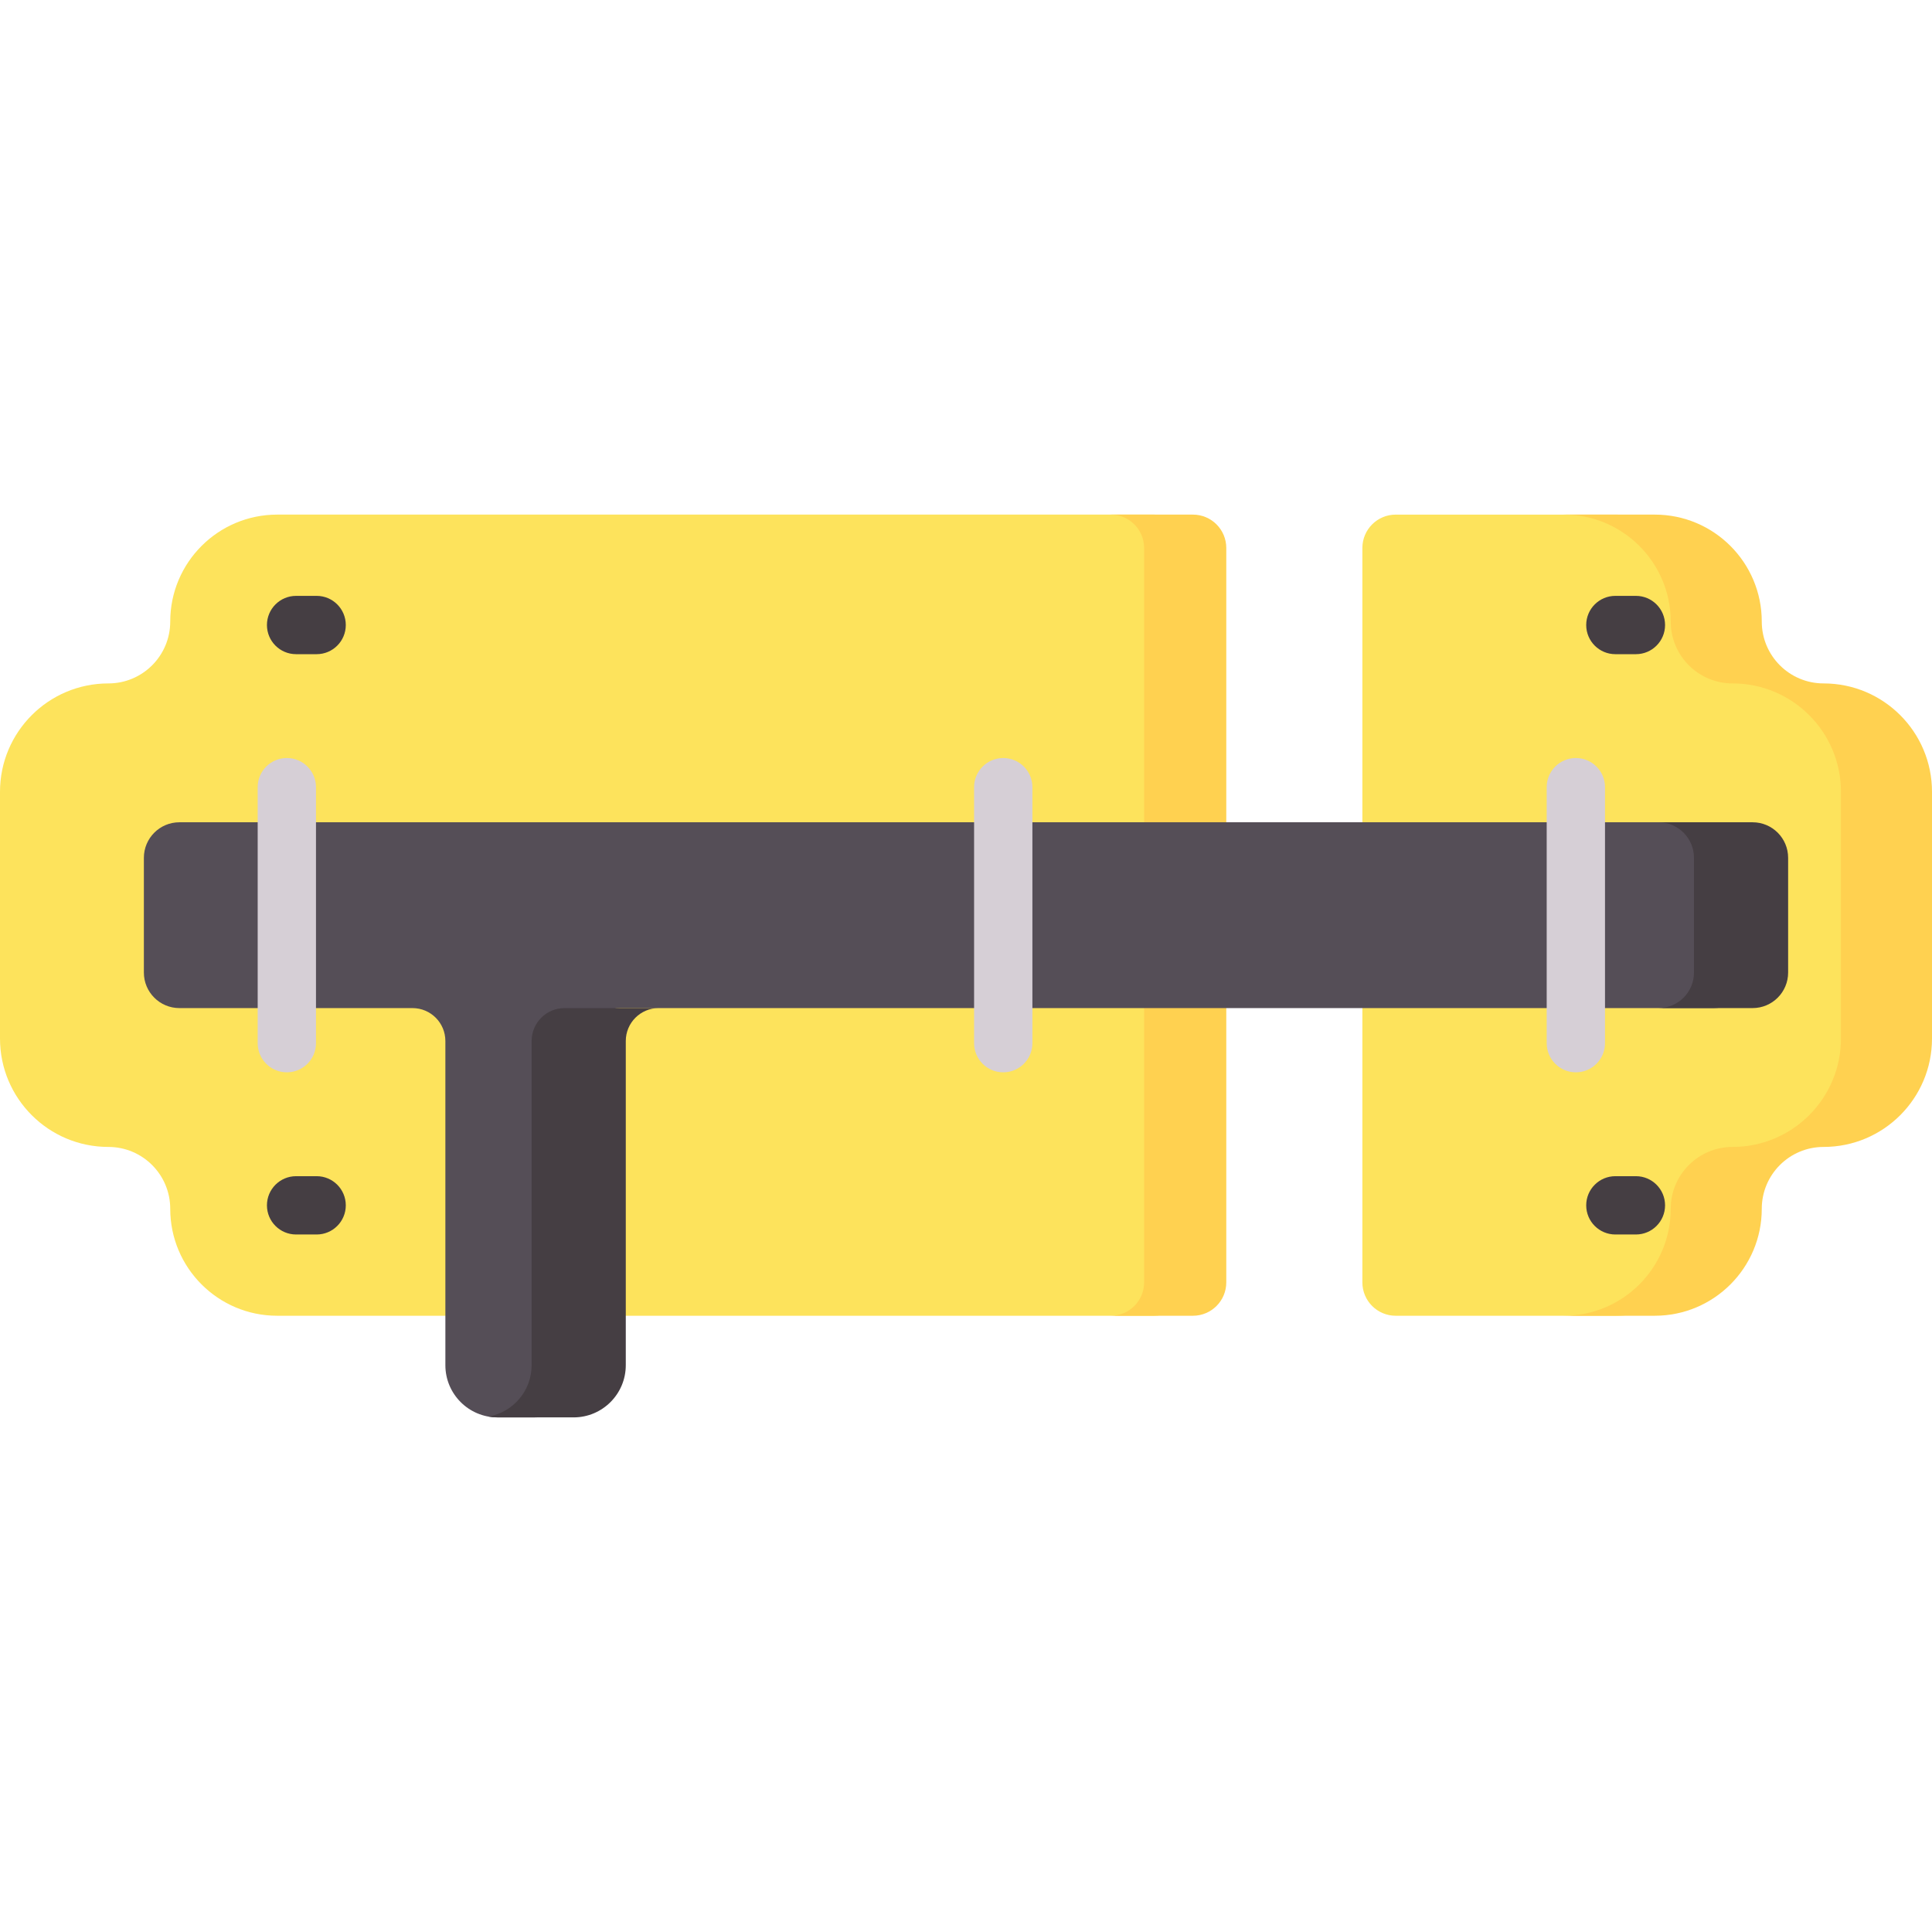
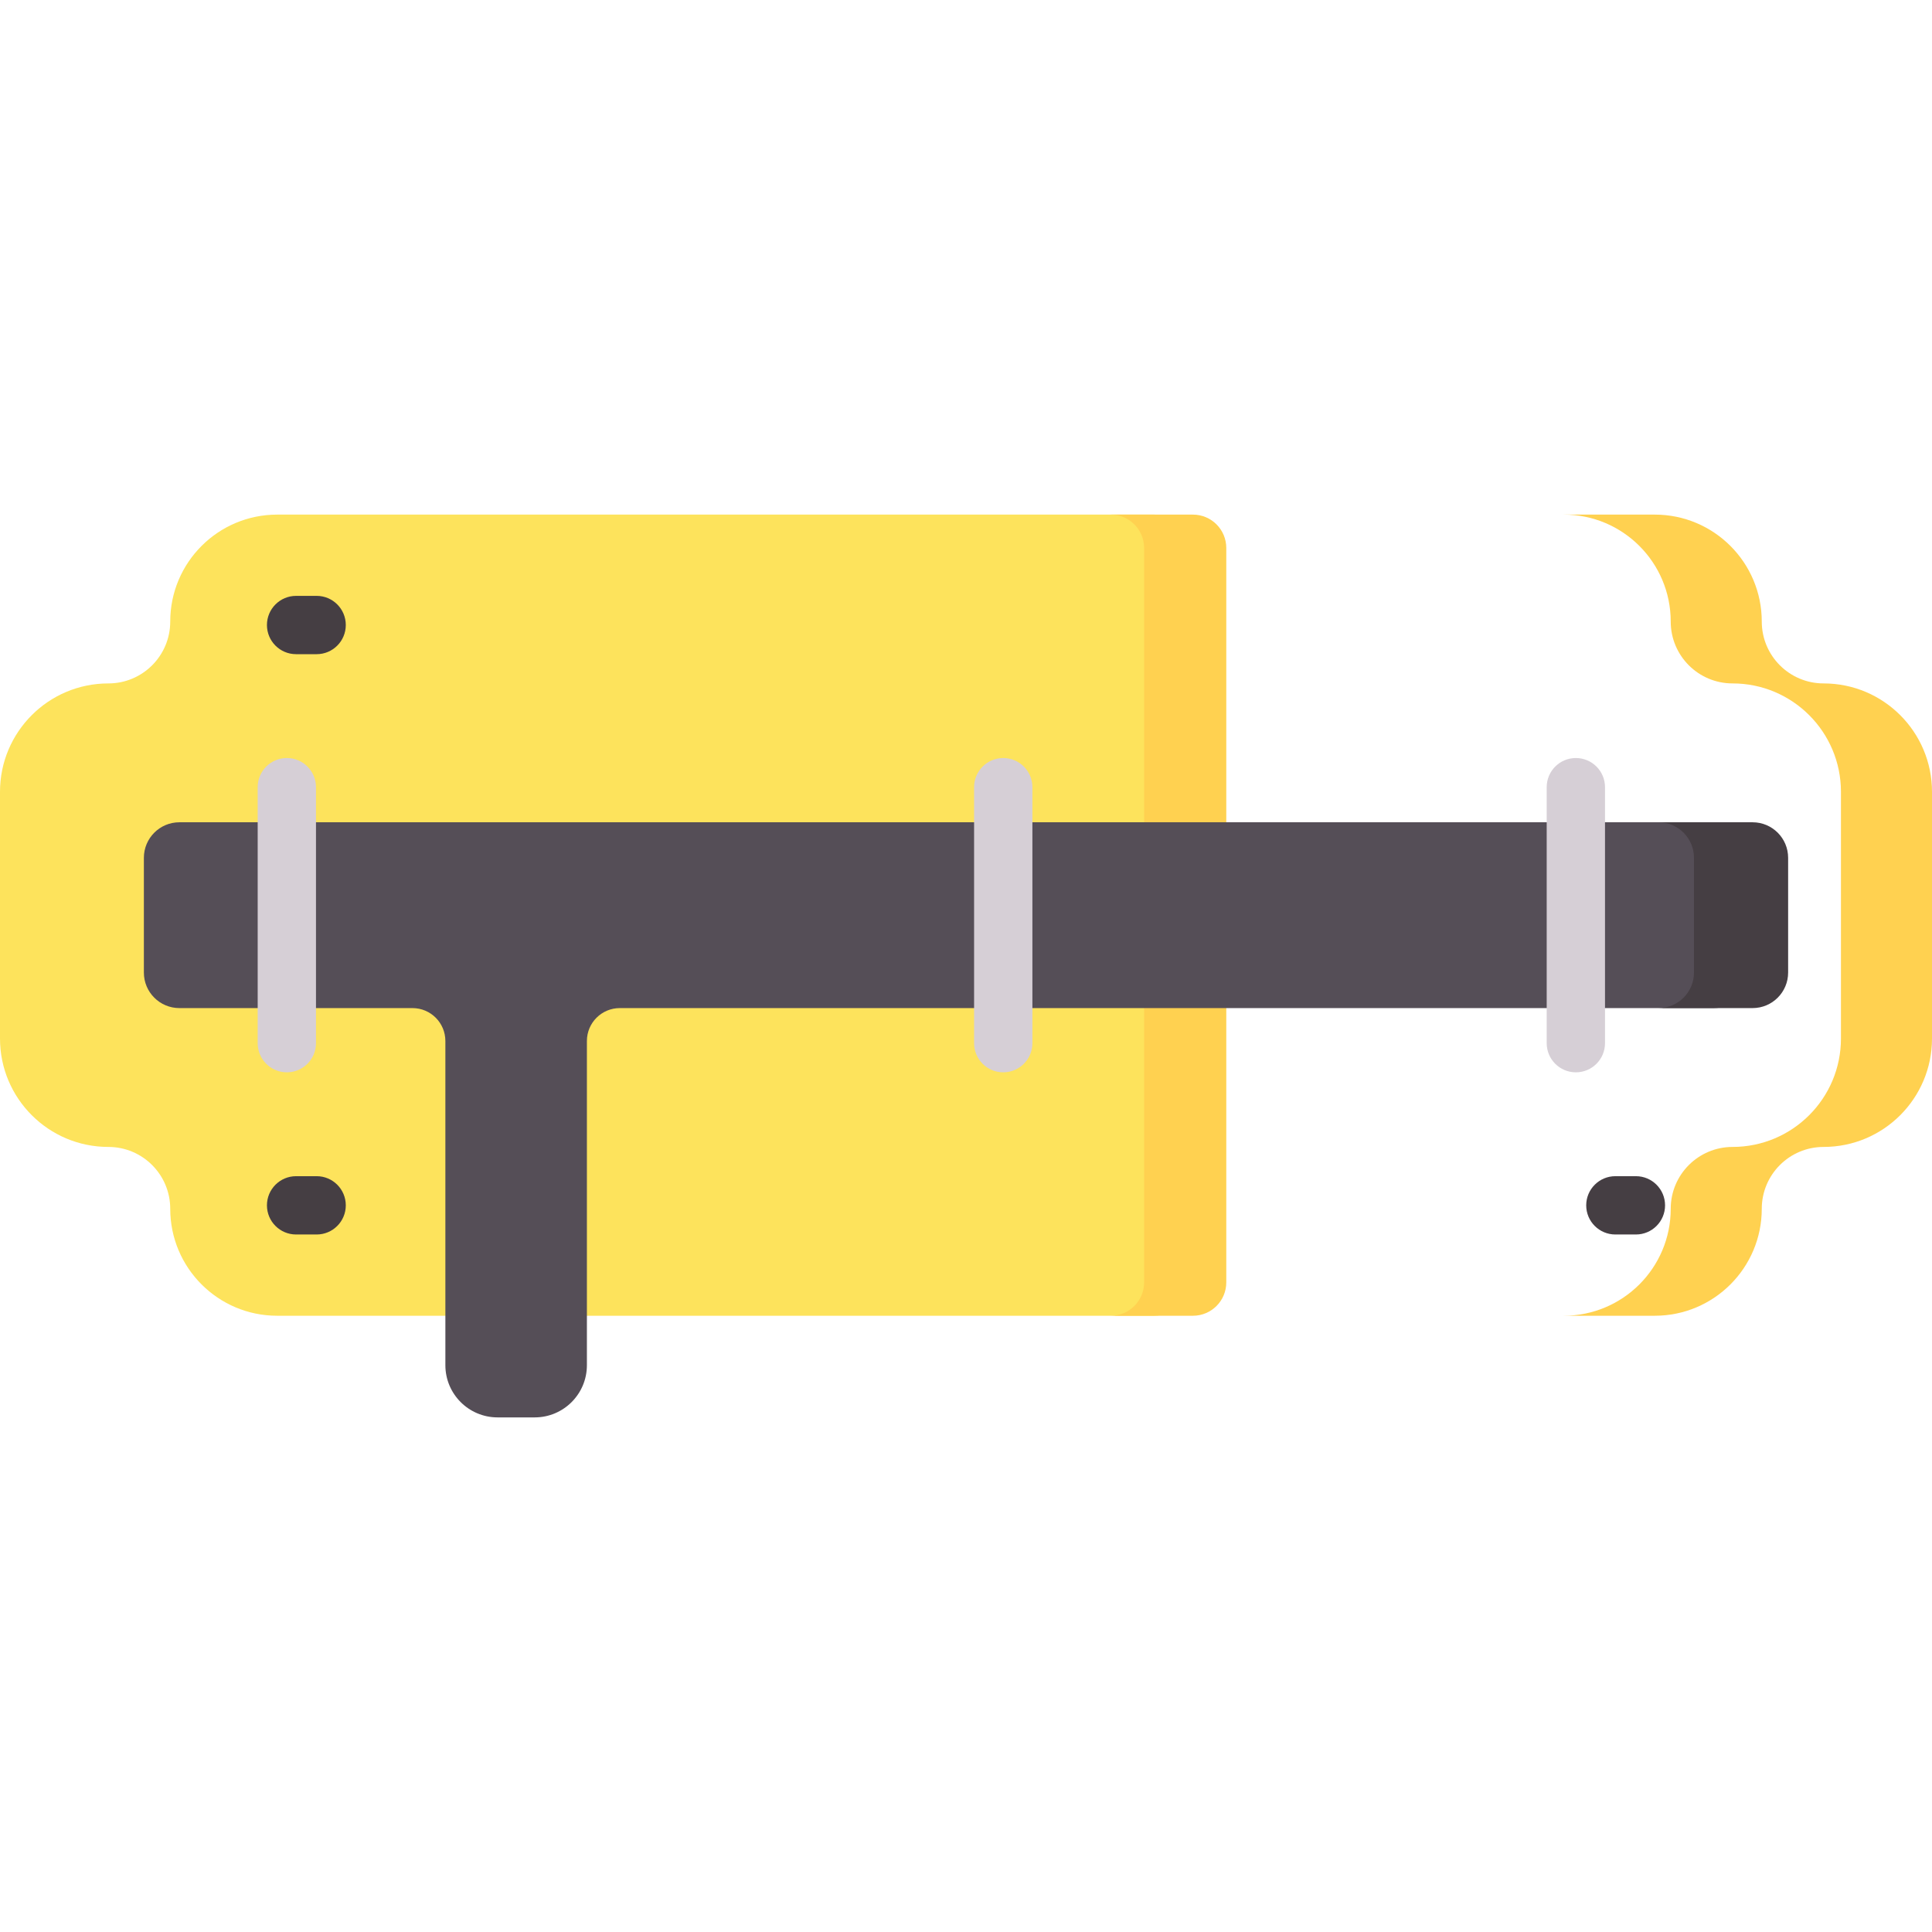
<svg xmlns="http://www.w3.org/2000/svg" id="Capa_1" enable-background="new 0 0 512 512" height="512" viewBox="0 0 512 512" width="512">
  <g>
    <path d="m45.113 164.73c0 9.048-7.335 16.384-16.384 16.384-15.866-.001-28.729 12.862-28.729 28.729v65.379c0 15.867 12.863 28.729 28.729 28.729 9.048 0 16.384 7.335 16.384 16.384 0 15.659 12.694 28.353 28.353 28.353h232.367c4.883 0 8.842-3.959 8.842-8.842v-194.628c0-4.883-3.958-8.842-8.842-8.842h-232.367c-15.659 0-28.353 12.694-28.353 28.354z" fill="#fde35c" />
    <path d="m316.135 136.376h-21.775c4.883 0 8.842 3.959 8.842 8.842v194.629c0 4.883-3.958 8.842-8.842 8.842h21.776c4.883 0 8.842-3.959 8.842-8.842v-194.629c-.001-4.883-3.959-8.842-8.843-8.842z" fill="#ffd150" />
-     <path d="m456.585 320.335c0-9.048 7.335-16.384 16.384-16.384 15.867 0 28.729-12.863 28.729-28.729v-65.379c0-15.867-12.863-28.729-28.729-28.729-9.048 0-16.384-7.335-16.384-16.384 0-15.659-12.694-28.353-28.353-28.353h-58.347c-4.883 0-8.842 3.959-8.842 8.842v194.629c0 4.883 3.958 8.842 8.842 8.842h58.347c15.659-.002 28.353-12.696 28.353-28.355z" fill="#fde35c" />
    <path d="m483.271 181.113c-9.048 0-16.384-7.335-16.384-16.384 0-15.659-12.694-28.353-28.353-28.353h-24.129c15.659 0 28.353 12.694 28.353 28.353 0 9.048 7.335 16.384 16.384 16.384 15.867 0 28.729 12.863 28.729 28.729v65.379c0 15.867-12.863 28.729-28.729 28.729-9.048 0-16.384 7.335-16.384 16.384 0 15.659-12.694 28.353-28.353 28.353h24.129c15.659 0 28.353-12.694 28.353-28.353 0-9.048 7.335-16.384 16.384-16.384 15.867 0 28.729-12.863 28.729-28.729v-65.379c0-15.866-12.863-28.729-28.729-28.729z" fill="#ffd150" />
    <path d="m454.154 217.912h-406.61c-5.2 0-9.416 4.216-9.416 9.416v30.41c0 5.2 4.216 9.416 9.416 9.416h61.762c4.818 0 8.723 3.906 8.723 8.723v85.911c0 7.642 6.195 13.837 13.837 13.837h9.833c7.642 0 13.837-6.195 13.837-13.837v-85.911c0-4.818 3.906-8.723 8.723-8.723h289.895c5.2 0 9.416-4.216 9.416-9.416v-30.41c0-5.201-4.216-9.416-9.416-9.416z" fill="#554e57" />
    <g fill="#453e43">
-       <path d="m140.887 275.876v85.911c0 6.819-4.937 12.472-11.428 13.613.783.138 1.585.223 2.408.223h20.135c7.642 0 13.837-6.195 13.837-13.837v-85.911c0-4.818 3.906-8.723 8.723-8.723h-24.952c-4.818 0-8.723 3.906-8.723 8.724z" />
      <path d="m464.456 217.912h-24.951c5.2 0 9.416 4.216 9.416 9.416v30.41c0 5.2-4.216 9.416-9.415 9.416h24.951c5.2 0 9.416-4.216 9.416-9.416v-30.41c-.002-5.201-4.217-9.416-9.417-9.416z" />
    </g>
    <g>
      <path d="m76.014 284.178c-4.268 0-7.726-3.459-7.726-7.726v-67.841c0-4.267 3.459-7.726 7.726-7.726 4.268 0 7.726 3.459 7.726 7.726v67.841c0 4.268-3.459 7.726-7.726 7.726z" fill="#d6cfd6" />
    </g>
    <g>
      <path d="m265.869 284.178c-4.268 0-7.726-3.459-7.726-7.726v-67.841c0-4.267 3.459-7.726 7.726-7.726 4.268 0 7.726 3.459 7.726 7.726v67.841c0 4.268-3.459 7.726-7.726 7.726z" fill="#d6cfd6" />
    </g>
    <g>
      <path d="m417.617 284.178c-4.268 0-7.726-3.459-7.726-7.726v-67.841c0-4.267 3.459-7.726 7.726-7.726s7.726 3.459 7.726 7.726v67.841c.001 4.268-3.458 7.726-7.726 7.726z" fill="#d6cfd6" />
    </g>
    <g>
      <g>
        <g>
          <path d="m83.912 173.364h-5.444c-4.268 0-7.726-3.459-7.726-7.726s3.459-7.726 7.726-7.726h5.444c4.268 0 7.726 3.459 7.726 7.726s-3.458 7.726-7.726 7.726z" fill="#453e43" />
        </g>
        <g>
          <path d="m83.912 327.153h-5.444c-4.268 0-7.726-3.459-7.726-7.726s3.459-7.726 7.726-7.726h5.444c4.268 0 7.726 3.459 7.726 7.726s-3.458 7.726-7.726 7.726z" fill="#453e43" />
        </g>
      </g>
      <g>
        <g>
-           <path d="m433.532 173.364h-5.444c-4.268 0-7.726-3.459-7.726-7.726s3.459-7.726 7.726-7.726h5.444c4.268 0 7.726 3.459 7.726 7.726s-3.459 7.726-7.726 7.726z" fill="#453e43" />
-         </g>
+           </g>
        <g>
          <path d="m433.532 327.153h-5.444c-4.268 0-7.726-3.459-7.726-7.726s3.459-7.726 7.726-7.726h5.444c4.268 0 7.726 3.459 7.726 7.726s-3.459 7.726-7.726 7.726z" fill="#453e43" />
        </g>
      </g>
    </g>
  </g>
</svg>